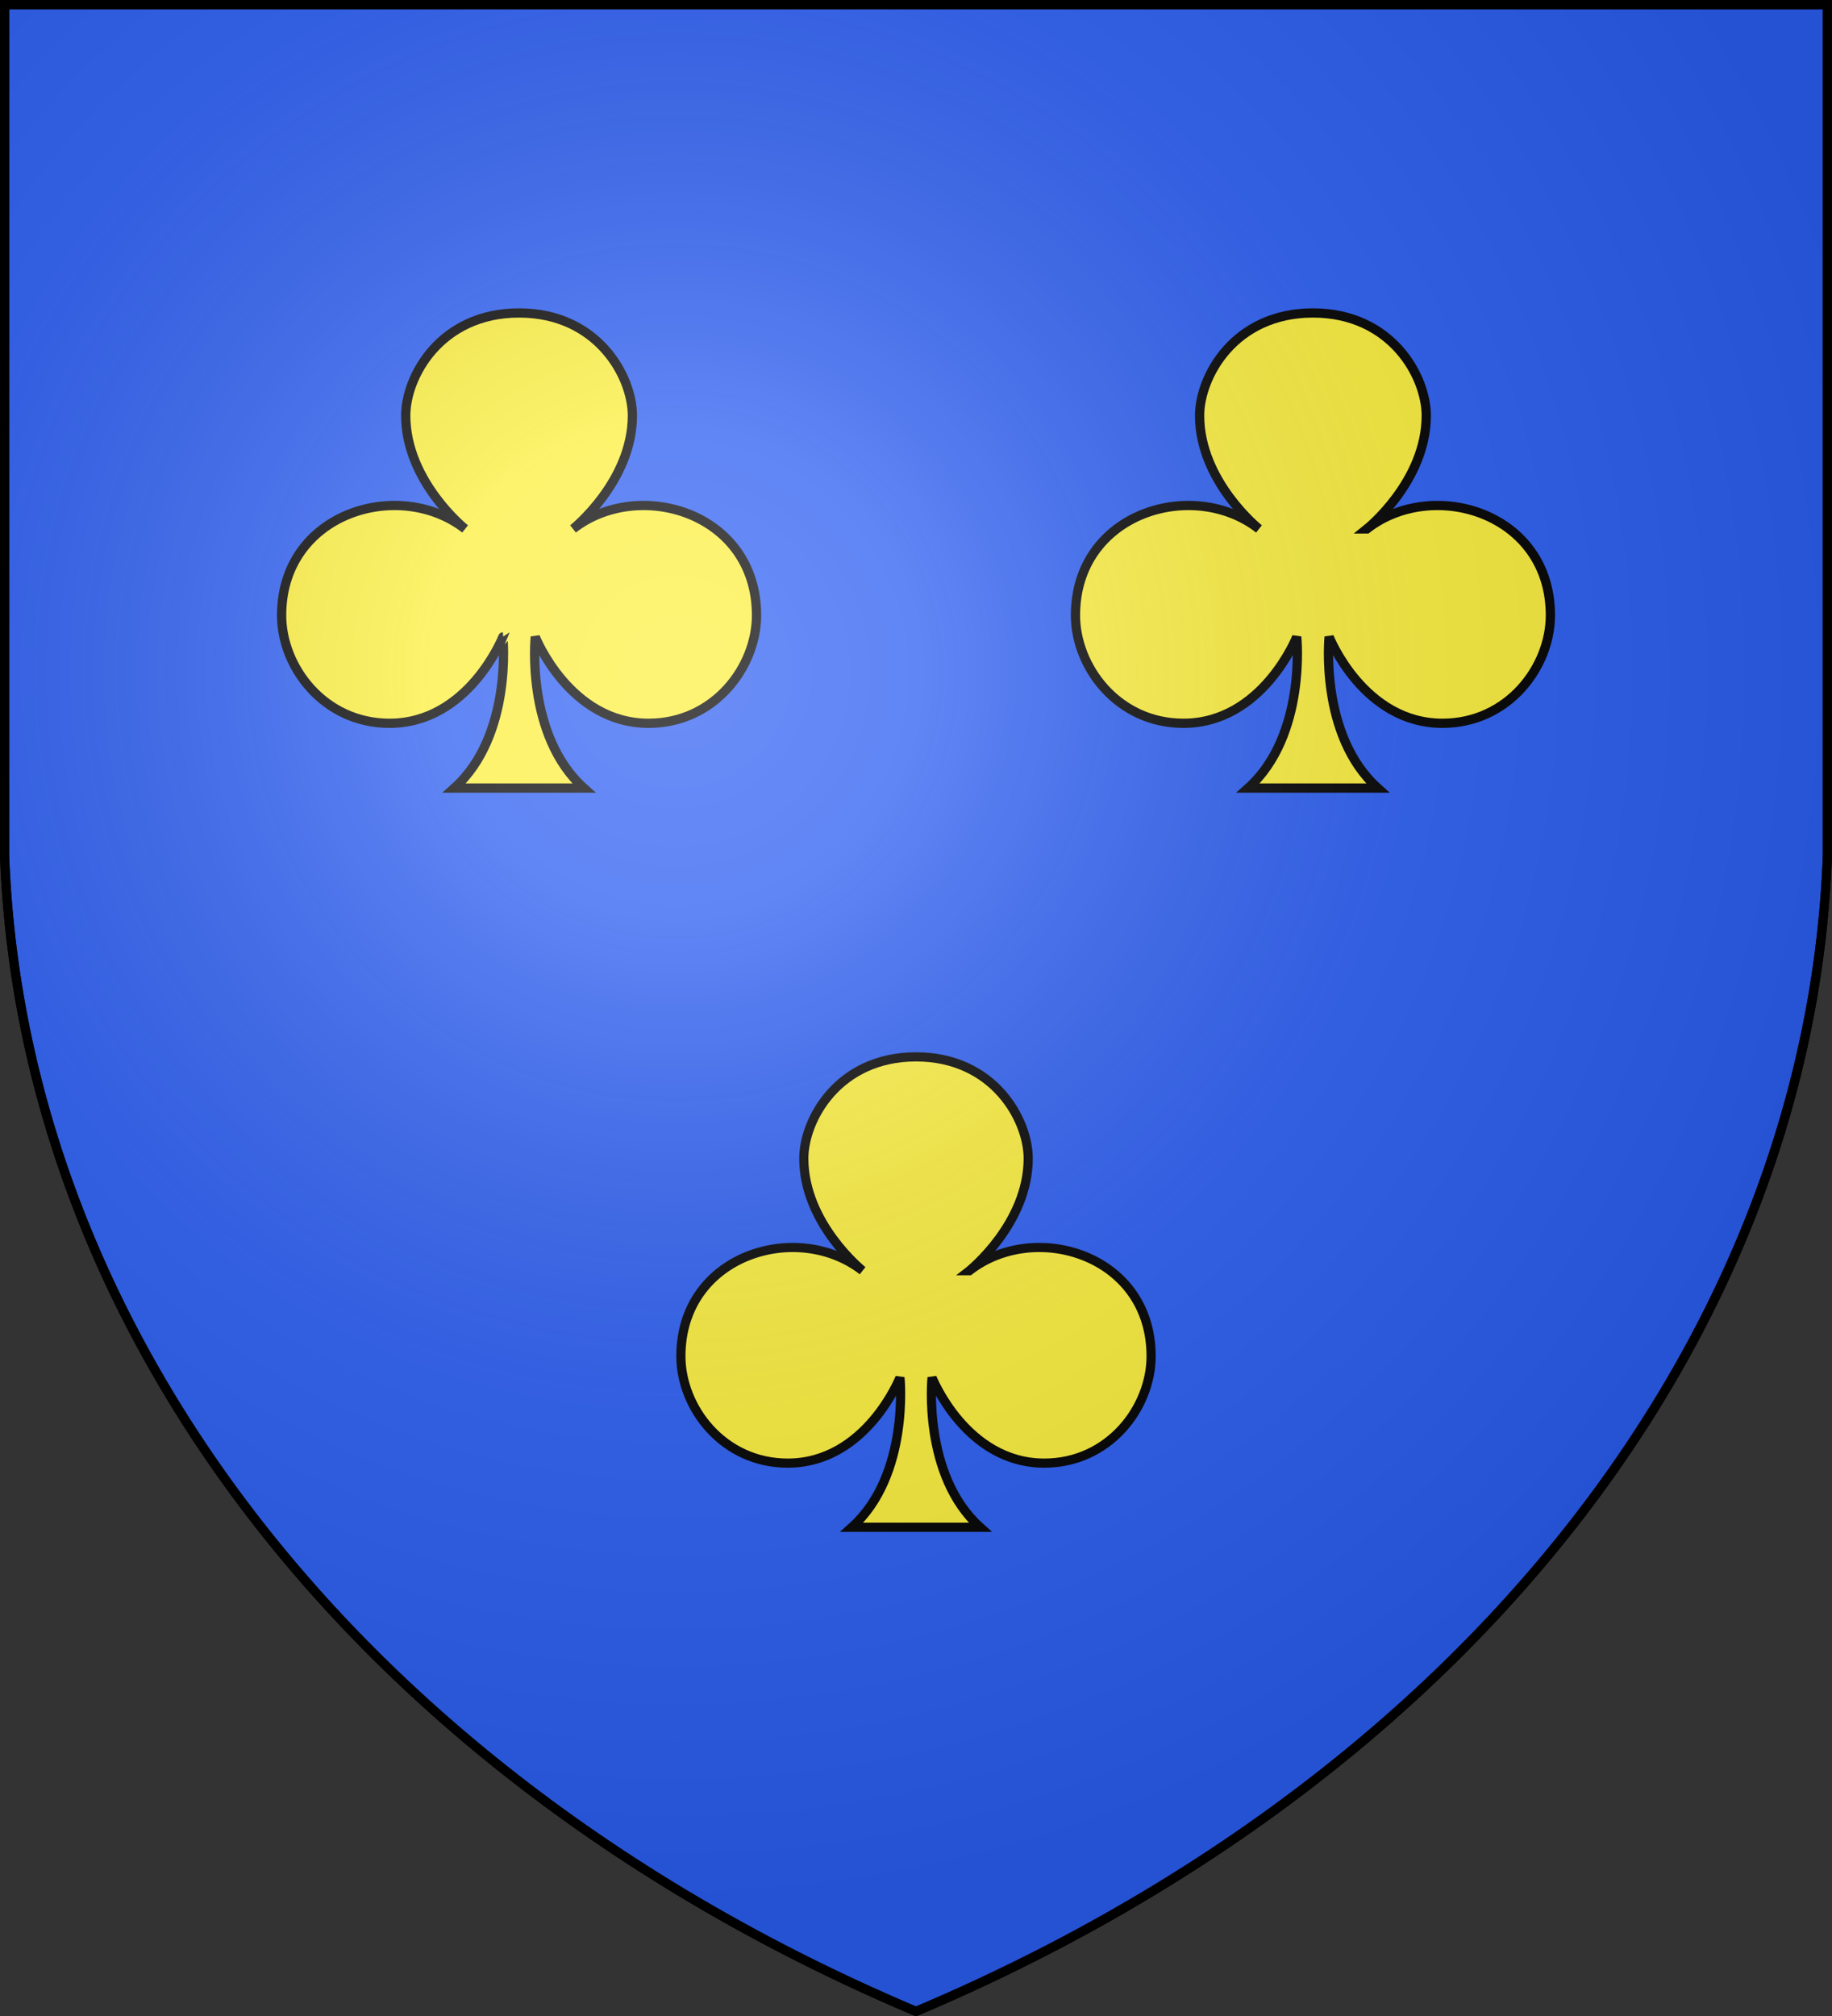
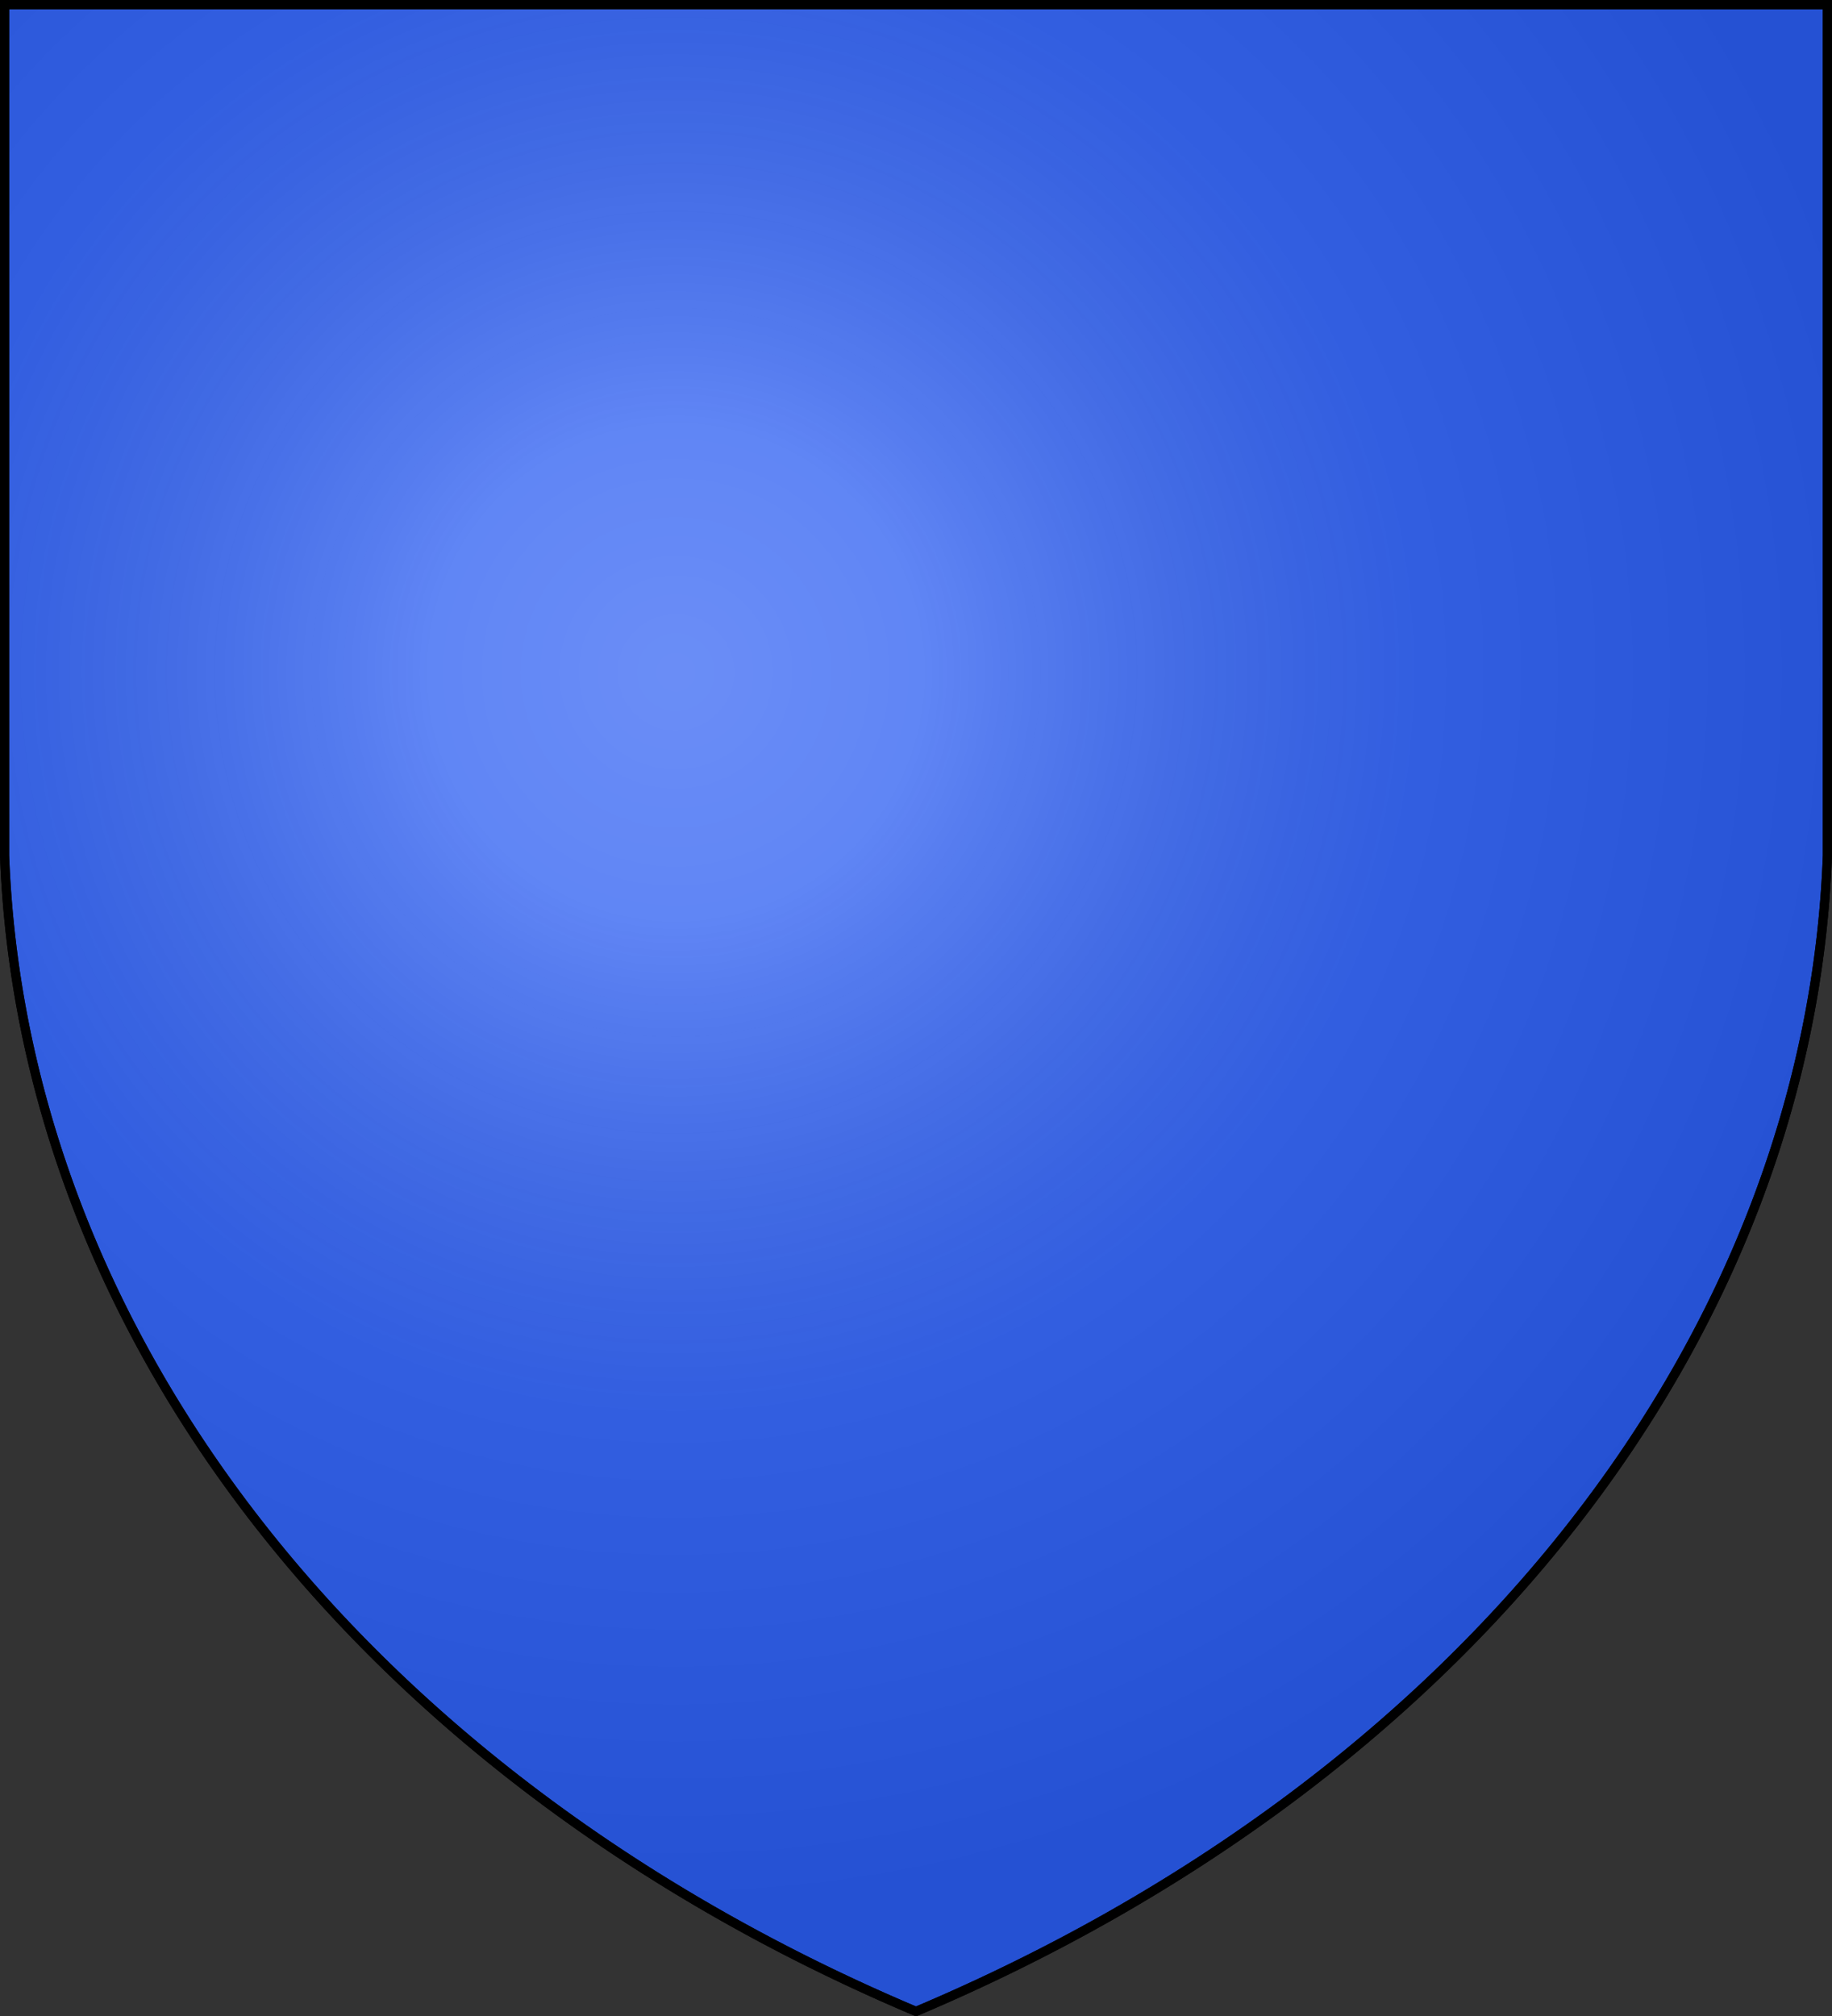
<svg xmlns="http://www.w3.org/2000/svg" xmlns:xlink="http://www.w3.org/1999/xlink" fill="#2b5df2" width="600" height="660" stroke="#000" stroke-width="3">
  <rect width="100%" height="100%" fill="#333333" stroke="none" />
  <defs>
    <radialGradient id="G" cx="221" cy="226" r="300" gradientTransform="matrix(1.35,0,0,1.35,-77,-85)" gradientUnits="userSpaceOnUse">
      <stop offset="0" stop-color="#fff" stop-opacity=".3" />
      <stop offset=".2" stop-color="#fff" stop-opacity=".25" />
      <stop offset=".6" stop-color="#666" stop-opacity=".13" />
      <stop offset="1" stop-opacity=".13" />
    </radialGradient>
-     <path id="T" fill="#fcef3c" d="M317.499 415.998s19.25-15.4 19.25-36.75C336.749 366.749 325.653 346 300 346c-25.653 0-36.749 20.758-36.749 33.248 0 21.35 19.25 36.75 19.25 36.75C261.12 399.341 223 410.712 223 444c0 16.666 13.617 35 35 35 25.652 0 36.748-28.004 36.748-28.004S298.006 482.914 279 500h42c-19.006-17.078-15.748-49.004-15.748-49.004S316.348 479 342 479c21.391 0 35-18.342 35-35 0-33.288-38.119-44.659-59.501-28.002Z" />
    <g id="U">
      <use xlink:href="#T" transform="scale(1.01)" />
    </g>
  </defs>
  <path id="S" d="M1.5 1.5h597V280A570 445 0 0 1 300 658.5 570 445 0 0 1 1.5 280Z" />
  <use xlink:href="#U" x="-133" y="-247" />
  <use xlink:href="#U" x="127" y="-247" />
  <use xlink:href="#T" />
  <use xlink:href="#S" fill="url(#G)" />
</svg>